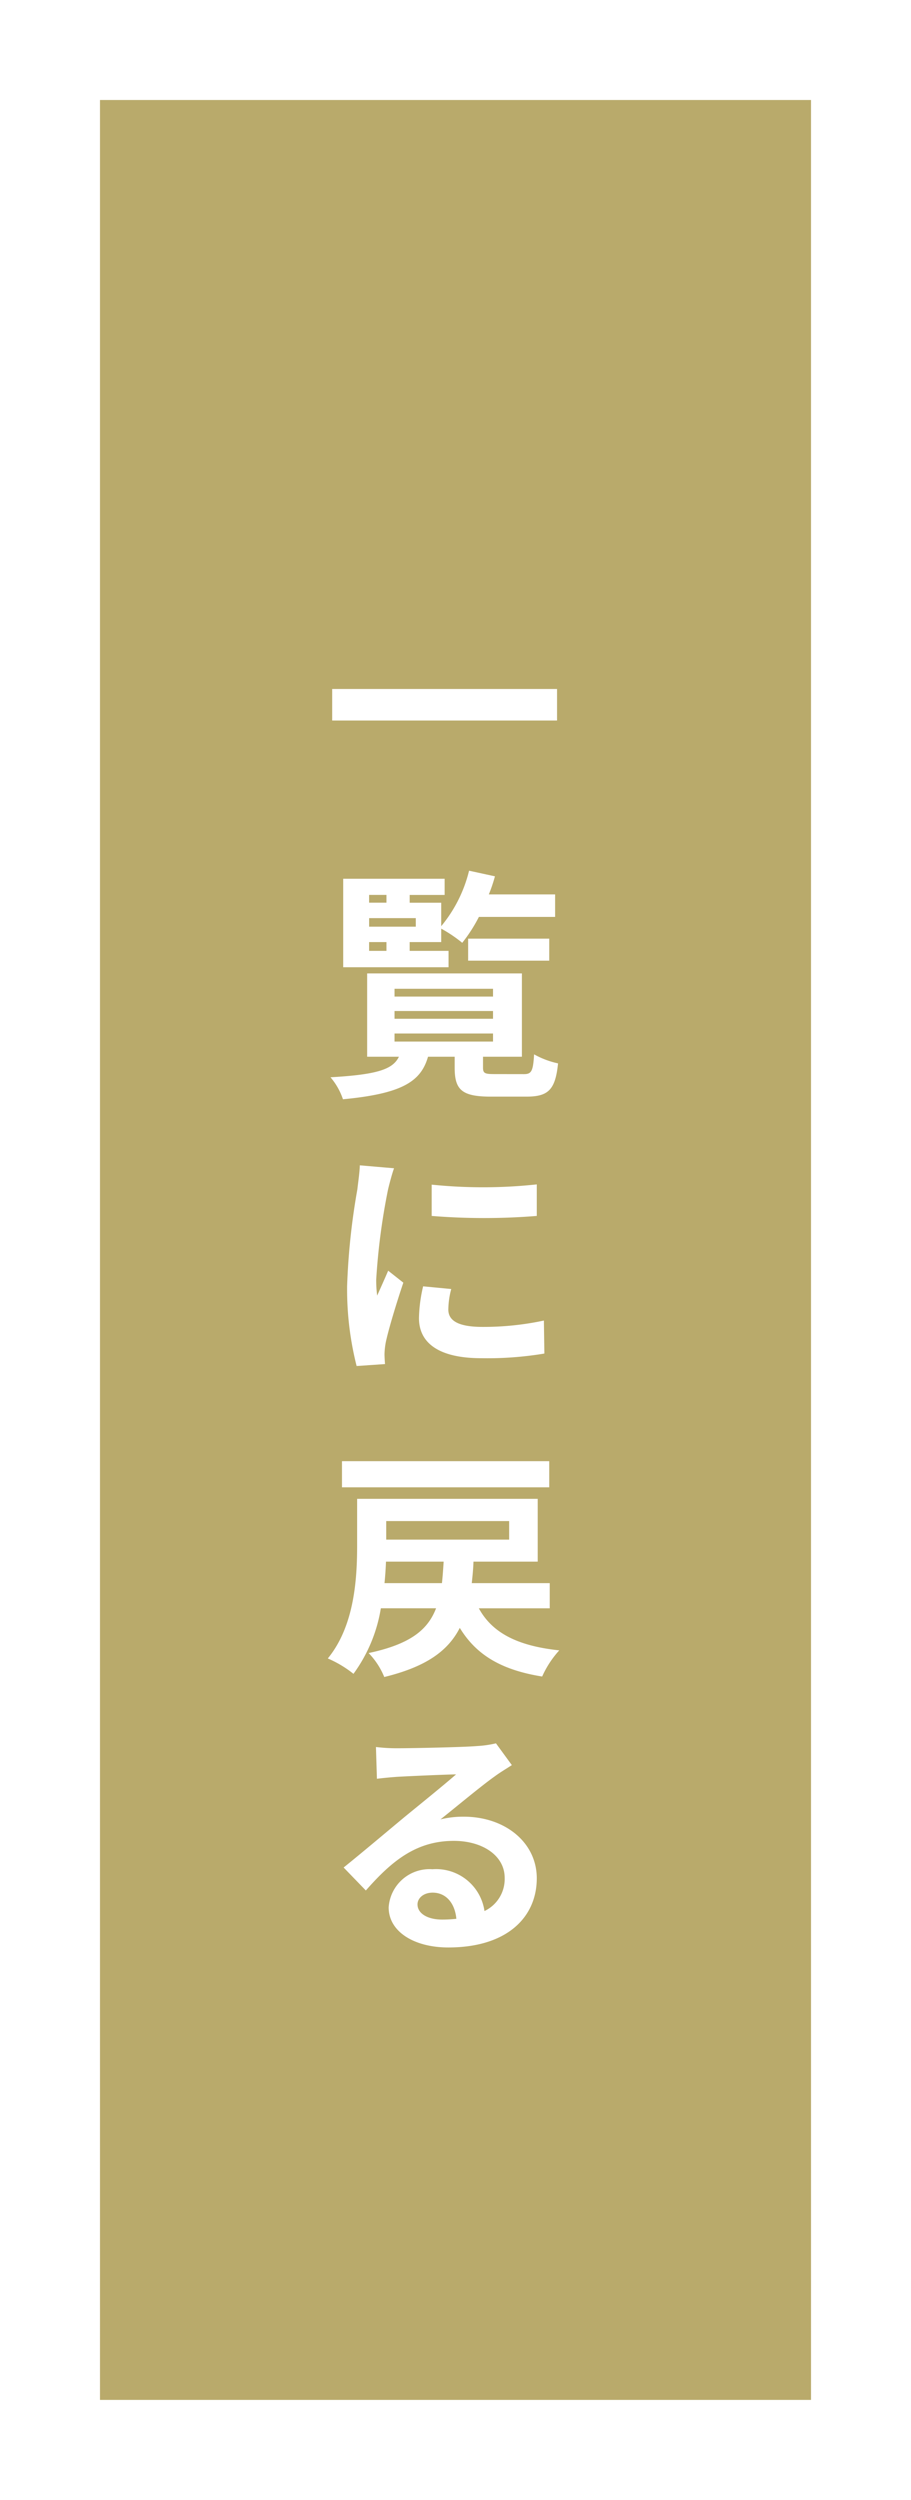
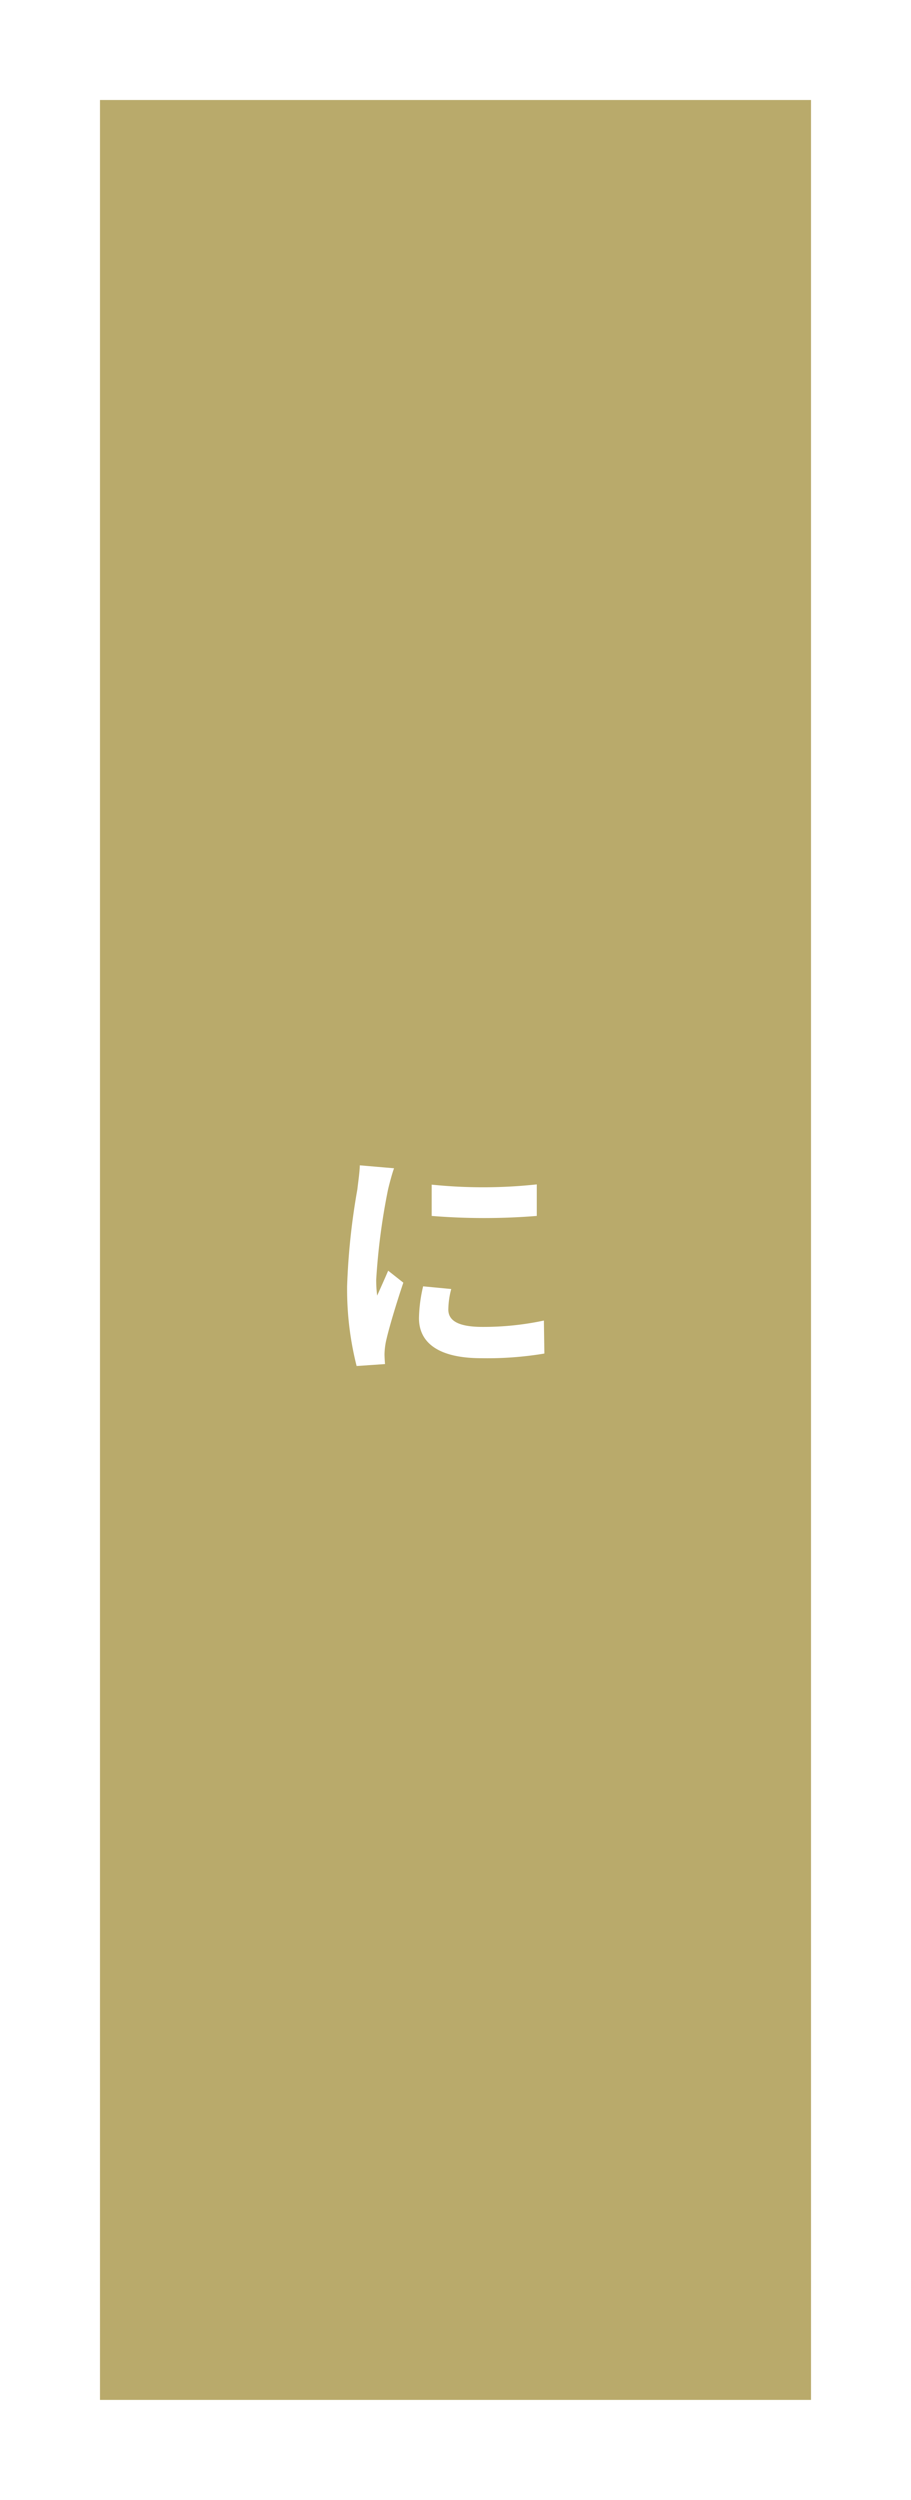
<svg xmlns="http://www.w3.org/2000/svg" width="82" height="225" viewBox="0 0 82 225">
  <defs>
    <filter id="長方形_4407" x="0" y="0" width="82" height="225" filterUnits="userSpaceOnUse">
      <feOffset input="SourceAlpha" />
      <feGaussianBlur stdDeviation="3" result="blur" />
      <feFlood flood-opacity="0.4" />
      <feComposite operator="in" in2="blur" />
      <feComposite in="SourceGraphic" />
    </filter>
  </defs>
  <g id="グループ_7574" data-name="グループ 7574" transform="translate(-3458 -282)">
    <g transform="matrix(1, 0, 0, 1, 3458, 282)" filter="url(#長方形_4407)">
      <rect id="長方形_4407-2" data-name="長方形 4407" width="207" height="64" transform="translate(9 216) rotate(-90)" fill="#b9aa6b" />
    </g>
-     <path id="パス_20307" data-name="パス 20307" d="M-10.1-9.988V-7.15h20.24V-9.988ZM-6.776,12.79h1.562v.792H-6.776Zm1.562-4.246v.7H-6.776v-.7Zm2.64,2.86h-4.2v-.77h4.2ZM.374,13.582h-3.5V12.79H-.286V11.58a12.342,12.342,0,0,1,1.892,1.276,13.747,13.747,0,0,0,1.5-2.332H9.966V8.5H4a14.162,14.162,0,0,0,.55-1.628L2.222,6.366A12.44,12.44,0,0,1-.286,11.36V9.248H-3.124v-.7H.022V7.092h-9.13v7.964H.374Zm9.064.88v-1.98h-7.3v1.98ZM-4.488,21.018H4.378v.726H-4.488Zm0-2.024H4.378v.7H-4.488Zm0-2H4.378v.7H-4.488Zm9.02,7.678c-.9,0-1.056-.066-1.056-.594v-.968h3.5v-7.5H-6.952v7.5h2.86c-.55,1.122-1.892,1.606-6.16,1.848a5.96,5.96,0,0,1,1.122,1.98c5.346-.506,7.018-1.606,7.656-3.828h2.4v.99c0,1.98.638,2.6,3.256,2.6H7.392c1.958,0,2.6-.616,2.838-2.992a7.676,7.676,0,0,1-2.156-.814c-.088,1.54-.242,1.782-.924,1.782Z" transform="translate(3498 354)" fill="#fff" />
-     <path id="パス_20308" data-name="パス 20308" d="M9.438-17.49H-9.218v2.354H9.438ZM-5.39-6.512c.066-.66.11-1.32.132-1.936H-.066C-.11-7.766-.154-7.106-.22-6.512ZM5.83-12.1v1.672H-5.236V-12.1ZM9.482-4.246V-6.512H2.464c.066-.616.132-1.254.154-1.936H8.4V-14.1H-7.854v4.158c0,2.97-.22,7.26-2.64,10.208A10.06,10.06,0,0,1-8.184,1.65a13.7,13.7,0,0,0,2.464-5.9H-.748C-1.5-2.288-3.1-1.012-6.82-.22A6.757,6.757,0,0,1-5.412,1.936C-1.628,1.012.33-.418,1.386-2.486,2.86-.066,5.1,1.3,8.8,1.892A8.881,8.881,0,0,1,10.34-.462C6.6-.858,4.312-2.024,3.1-4.246ZM-2.42,22.4c0-.55.528-1.056,1.364-1.056,1.188,0,2,.924,2.134,2.354A11.485,11.485,0,0,1-.2,23.768C-1.518,23.768-2.42,23.218-2.42,22.4ZM-6.16,8.236l.088,2.86c.506-.066,1.21-.132,1.8-.176,1.166-.066,4.2-.2,5.324-.22-1.078.946-3.366,2.794-4.6,3.806-1.3,1.078-3.96,3.322-5.522,4.576l2,2.068c2.354-2.684,4.554-4.466,7.92-4.466,2.6,0,4.576,1.342,4.576,3.322A3.189,3.189,0,0,1,3.608,23a4.4,4.4,0,0,0-4.686-3.762,3.686,3.686,0,0,0-3.938,3.432c0,2.2,2.31,3.608,5.368,3.608,5.324,0,7.964-2.75,7.964-6.226,0-3.212-2.838-5.544-6.578-5.544a8.594,8.594,0,0,0-2.09.242c1.386-1.1,3.7-3.036,4.884-3.872.506-.374,1.034-.682,1.54-1.012L4.642,7.906a9.612,9.612,0,0,1-1.672.242c-1.254.11-5.962.2-7.128.2A15.267,15.267,0,0,1-6.16,8.236Z" transform="translate(3498 431)" fill="#fff" />
    <path id="パス_20309" data-name="パス 20309" d="M9.856-15.378v2.816a59.047,59.047,0,0,0,9.46,0V-15.4A45.239,45.239,0,0,1,9.856-15.378Zm1.76,9.394-2.53-.242a13.441,13.441,0,0,0-.374,2.86c0,2.266,1.826,3.608,5.61,3.608A31.156,31.156,0,0,0,20-.176l-.044-2.97a26.006,26.006,0,0,1-5.522.572c-2.244,0-3.08-.594-3.08-1.562A7.467,7.467,0,0,1,11.616-5.984ZM6.468-16.852l-3.08-.264c-.022.7-.154,1.54-.22,2.156a61.346,61.346,0,0,0-.924,8.712A28.123,28.123,0,0,0,3.1.946L5.654.77C5.632.462,5.61.11,5.61-.132a6.639,6.639,0,0,1,.11-1.034c.242-1.166.968-3.564,1.584-5.39L5.94-7.634c-.308.726-.66,1.5-.99,2.244a10.614,10.614,0,0,1-.088-1.43,58.351,58.351,0,0,1,1.056-8.074C6.006-15.29,6.292-16.39,6.468-16.852Z" transform="translate(3487 404)" fill="#fff" />
  </g>
</svg>